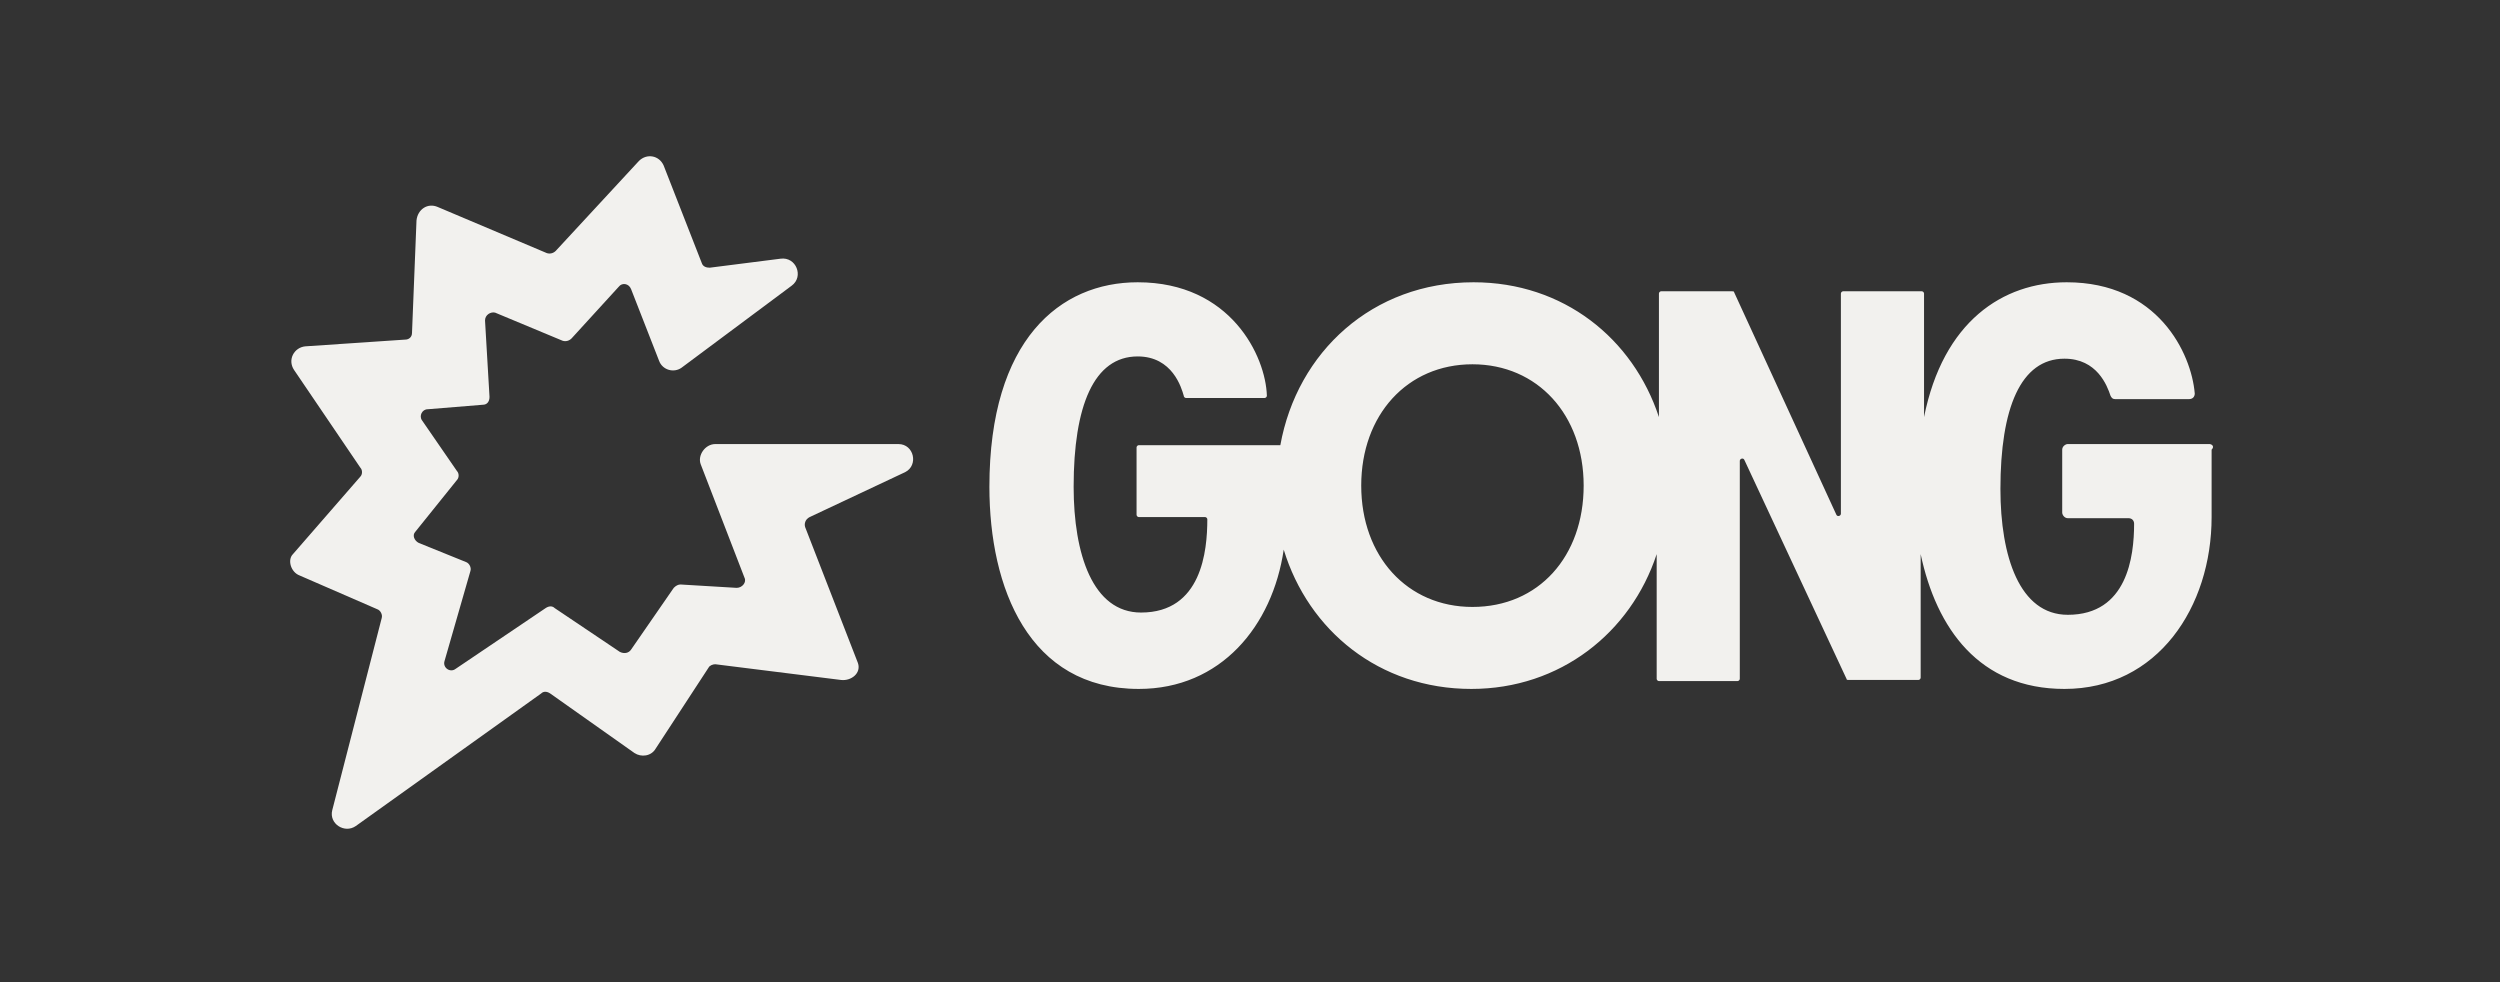
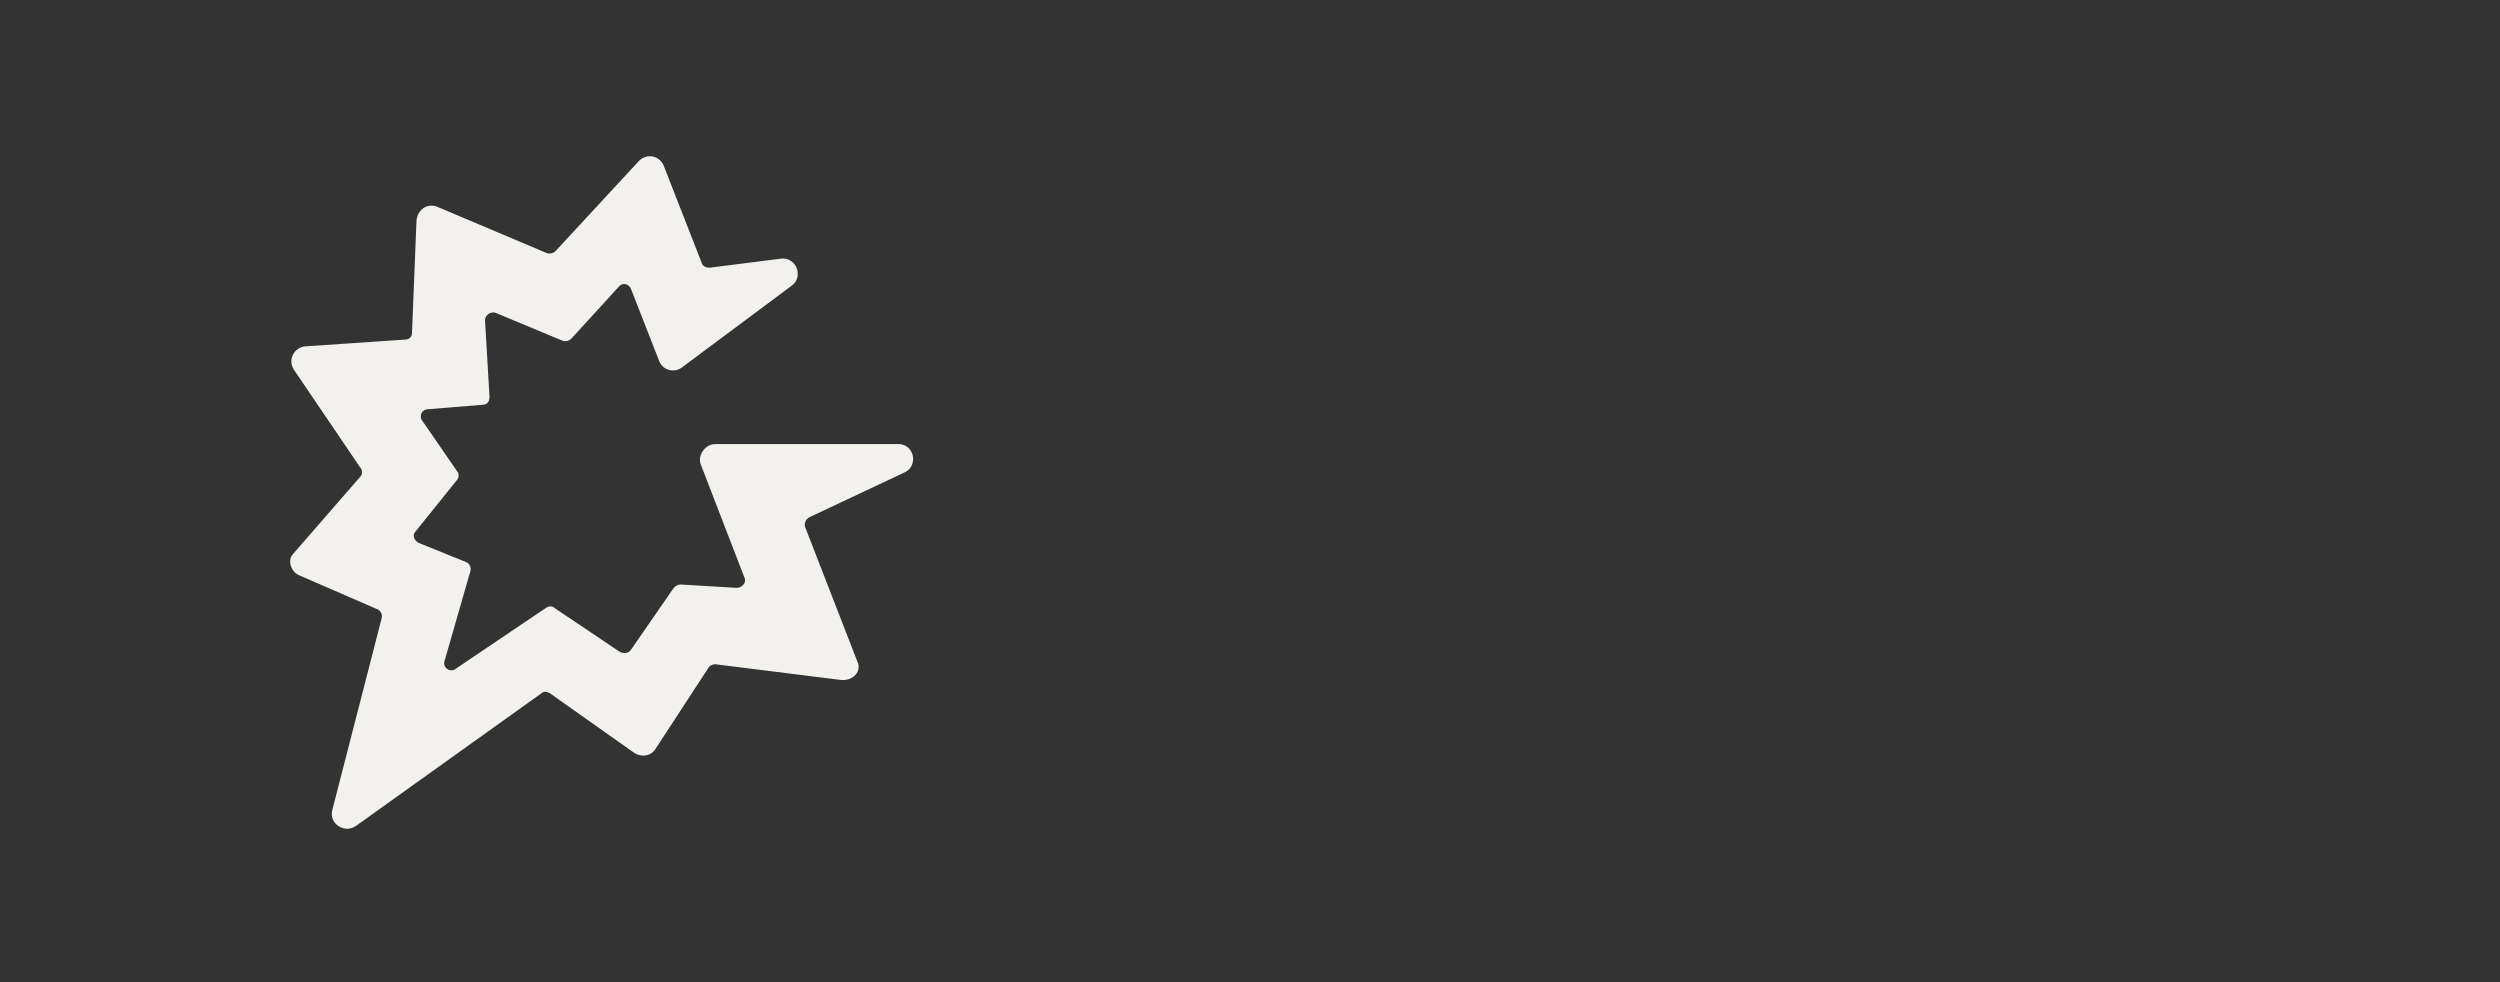
<svg xmlns="http://www.w3.org/2000/svg" width="112" height="44" viewBox="0 0 112 44" fill="none">
  <rect x="0" y="0" width="112" height="44" fill="#333333" stroke="none" />
  <path d="M40.249 19.894H32.046C31.593 19.894 31.241 20.397 31.392 20.8L33.354 25.883C33.455 26.084 33.254 26.336 33.002 26.336L30.486 26.185C30.385 26.185 30.284 26.235 30.184 26.336L28.271 29.104C28.171 29.255 27.969 29.305 27.768 29.204L24.849 27.242C24.748 27.141 24.597 27.141 24.446 27.242L20.42 29.959C20.169 30.161 19.816 29.909 19.917 29.607L21.075 25.581C21.125 25.43 21.024 25.229 20.873 25.178L18.76 24.323C18.558 24.222 18.458 23.971 18.609 23.82L20.471 21.505C20.571 21.404 20.571 21.203 20.471 21.102L18.91 18.837C18.76 18.636 18.91 18.334 19.162 18.334L21.628 18.133C21.829 18.133 21.93 17.982 21.93 17.78L21.729 14.358C21.729 14.107 21.98 13.956 22.182 14.006L25.201 15.264C25.352 15.314 25.503 15.264 25.604 15.163L27.718 12.848C27.869 12.647 28.171 12.697 28.271 12.949L29.529 16.17C29.68 16.573 30.184 16.724 30.536 16.472L35.468 12.798C36.022 12.395 35.669 11.49 34.965 11.59L31.794 11.993C31.643 11.993 31.492 11.943 31.442 11.791L29.731 7.413C29.529 6.96 28.976 6.86 28.623 7.212L24.899 11.238C24.799 11.339 24.648 11.389 24.497 11.339L19.615 9.275C19.162 9.074 18.709 9.376 18.659 9.879L18.458 14.912C18.458 15.113 18.307 15.214 18.156 15.214L13.677 15.516C13.173 15.566 12.871 16.12 13.173 16.573L16.143 20.951C16.243 21.052 16.243 21.253 16.143 21.354L13.123 24.826C12.871 25.078 13.022 25.631 13.425 25.782L16.898 27.292C17.049 27.342 17.149 27.544 17.099 27.695L14.884 36.3C14.733 36.904 15.438 37.357 15.941 37.005L24.245 31.067C24.346 30.966 24.497 30.966 24.648 31.067L28.422 33.734C28.724 33.935 29.177 33.885 29.378 33.532L31.744 29.909C31.794 29.808 31.945 29.758 32.046 29.758L37.682 30.463C38.135 30.513 38.588 30.161 38.437 29.708L36.072 23.618C36.022 23.467 36.072 23.266 36.273 23.165L40.551 21.152C41.155 20.85 40.953 19.894 40.249 19.894Z" fill="#F2F1EE" />
-   <path d="M98.979 19.893H92.638C92.538 19.893 92.387 19.994 92.387 20.145V22.963C92.387 23.064 92.487 23.215 92.638 23.215H95.356C95.507 23.215 95.608 23.316 95.608 23.466C95.608 24.926 95.305 27.543 92.638 27.543C90.474 27.543 89.619 24.926 89.619 21.906C89.619 18.283 90.525 16.069 92.487 16.069C93.947 16.069 94.4 17.276 94.551 17.729C94.601 17.83 94.651 17.88 94.752 17.88H98.073C98.225 17.88 98.325 17.78 98.325 17.629C98.174 15.817 96.664 12.646 92.588 12.646C89.719 12.646 87.052 14.408 86.197 18.686V13.15C86.197 13.099 86.146 13.049 86.096 13.049H82.573C82.523 13.049 82.472 13.099 82.472 13.15V23.014C82.472 23.114 82.321 23.165 82.271 23.064L77.691 13.099C77.691 13.049 77.641 13.049 77.591 13.049H74.42C74.37 13.049 74.32 13.099 74.32 13.15V18.686C73.162 15.163 70.042 12.646 66.016 12.646C61.486 12.646 58.114 15.767 57.359 19.944H51.018C50.968 19.944 50.918 19.994 50.918 20.044V23.064C50.918 23.114 50.968 23.165 51.018 23.165H53.988C54.038 23.165 54.088 23.215 54.088 23.265C54.088 24.674 53.837 27.442 51.119 27.442C48.955 27.442 48.099 24.825 48.099 21.806C48.099 18.182 49.005 15.968 50.968 15.968C52.528 15.968 52.931 17.377 53.032 17.729C53.032 17.78 53.082 17.83 53.132 17.83H56.655C56.705 17.83 56.756 17.78 56.756 17.729C56.705 15.968 55.145 12.646 50.968 12.646C47.496 12.646 44.325 15.213 44.325 21.806C44.325 26.335 46.087 30.864 51.018 30.864C54.692 30.864 57.007 28.046 57.511 24.624C58.618 28.247 61.788 30.864 65.915 30.864C69.891 30.864 73.061 28.348 74.219 24.825V30.412C74.219 30.462 74.269 30.512 74.32 30.512H77.842C77.893 30.512 77.943 30.462 77.943 30.412V20.648C77.943 20.548 78.094 20.497 78.144 20.598L82.724 30.412C82.724 30.462 82.774 30.462 82.825 30.462H85.945C85.995 30.462 86.046 30.412 86.046 30.361V24.825C86.75 28.147 88.662 30.864 92.487 30.864C96.664 30.864 99.08 27.191 99.08 23.165V20.145C99.231 19.994 99.08 19.893 98.979 19.893ZM65.965 27.191C63.046 27.191 60.983 24.926 60.983 21.755C60.983 18.585 63.046 16.32 65.965 16.32C68.884 16.32 70.948 18.585 70.948 21.755C70.948 24.926 68.935 27.191 65.965 27.191Z" fill="#F2F1EE" />
</svg>